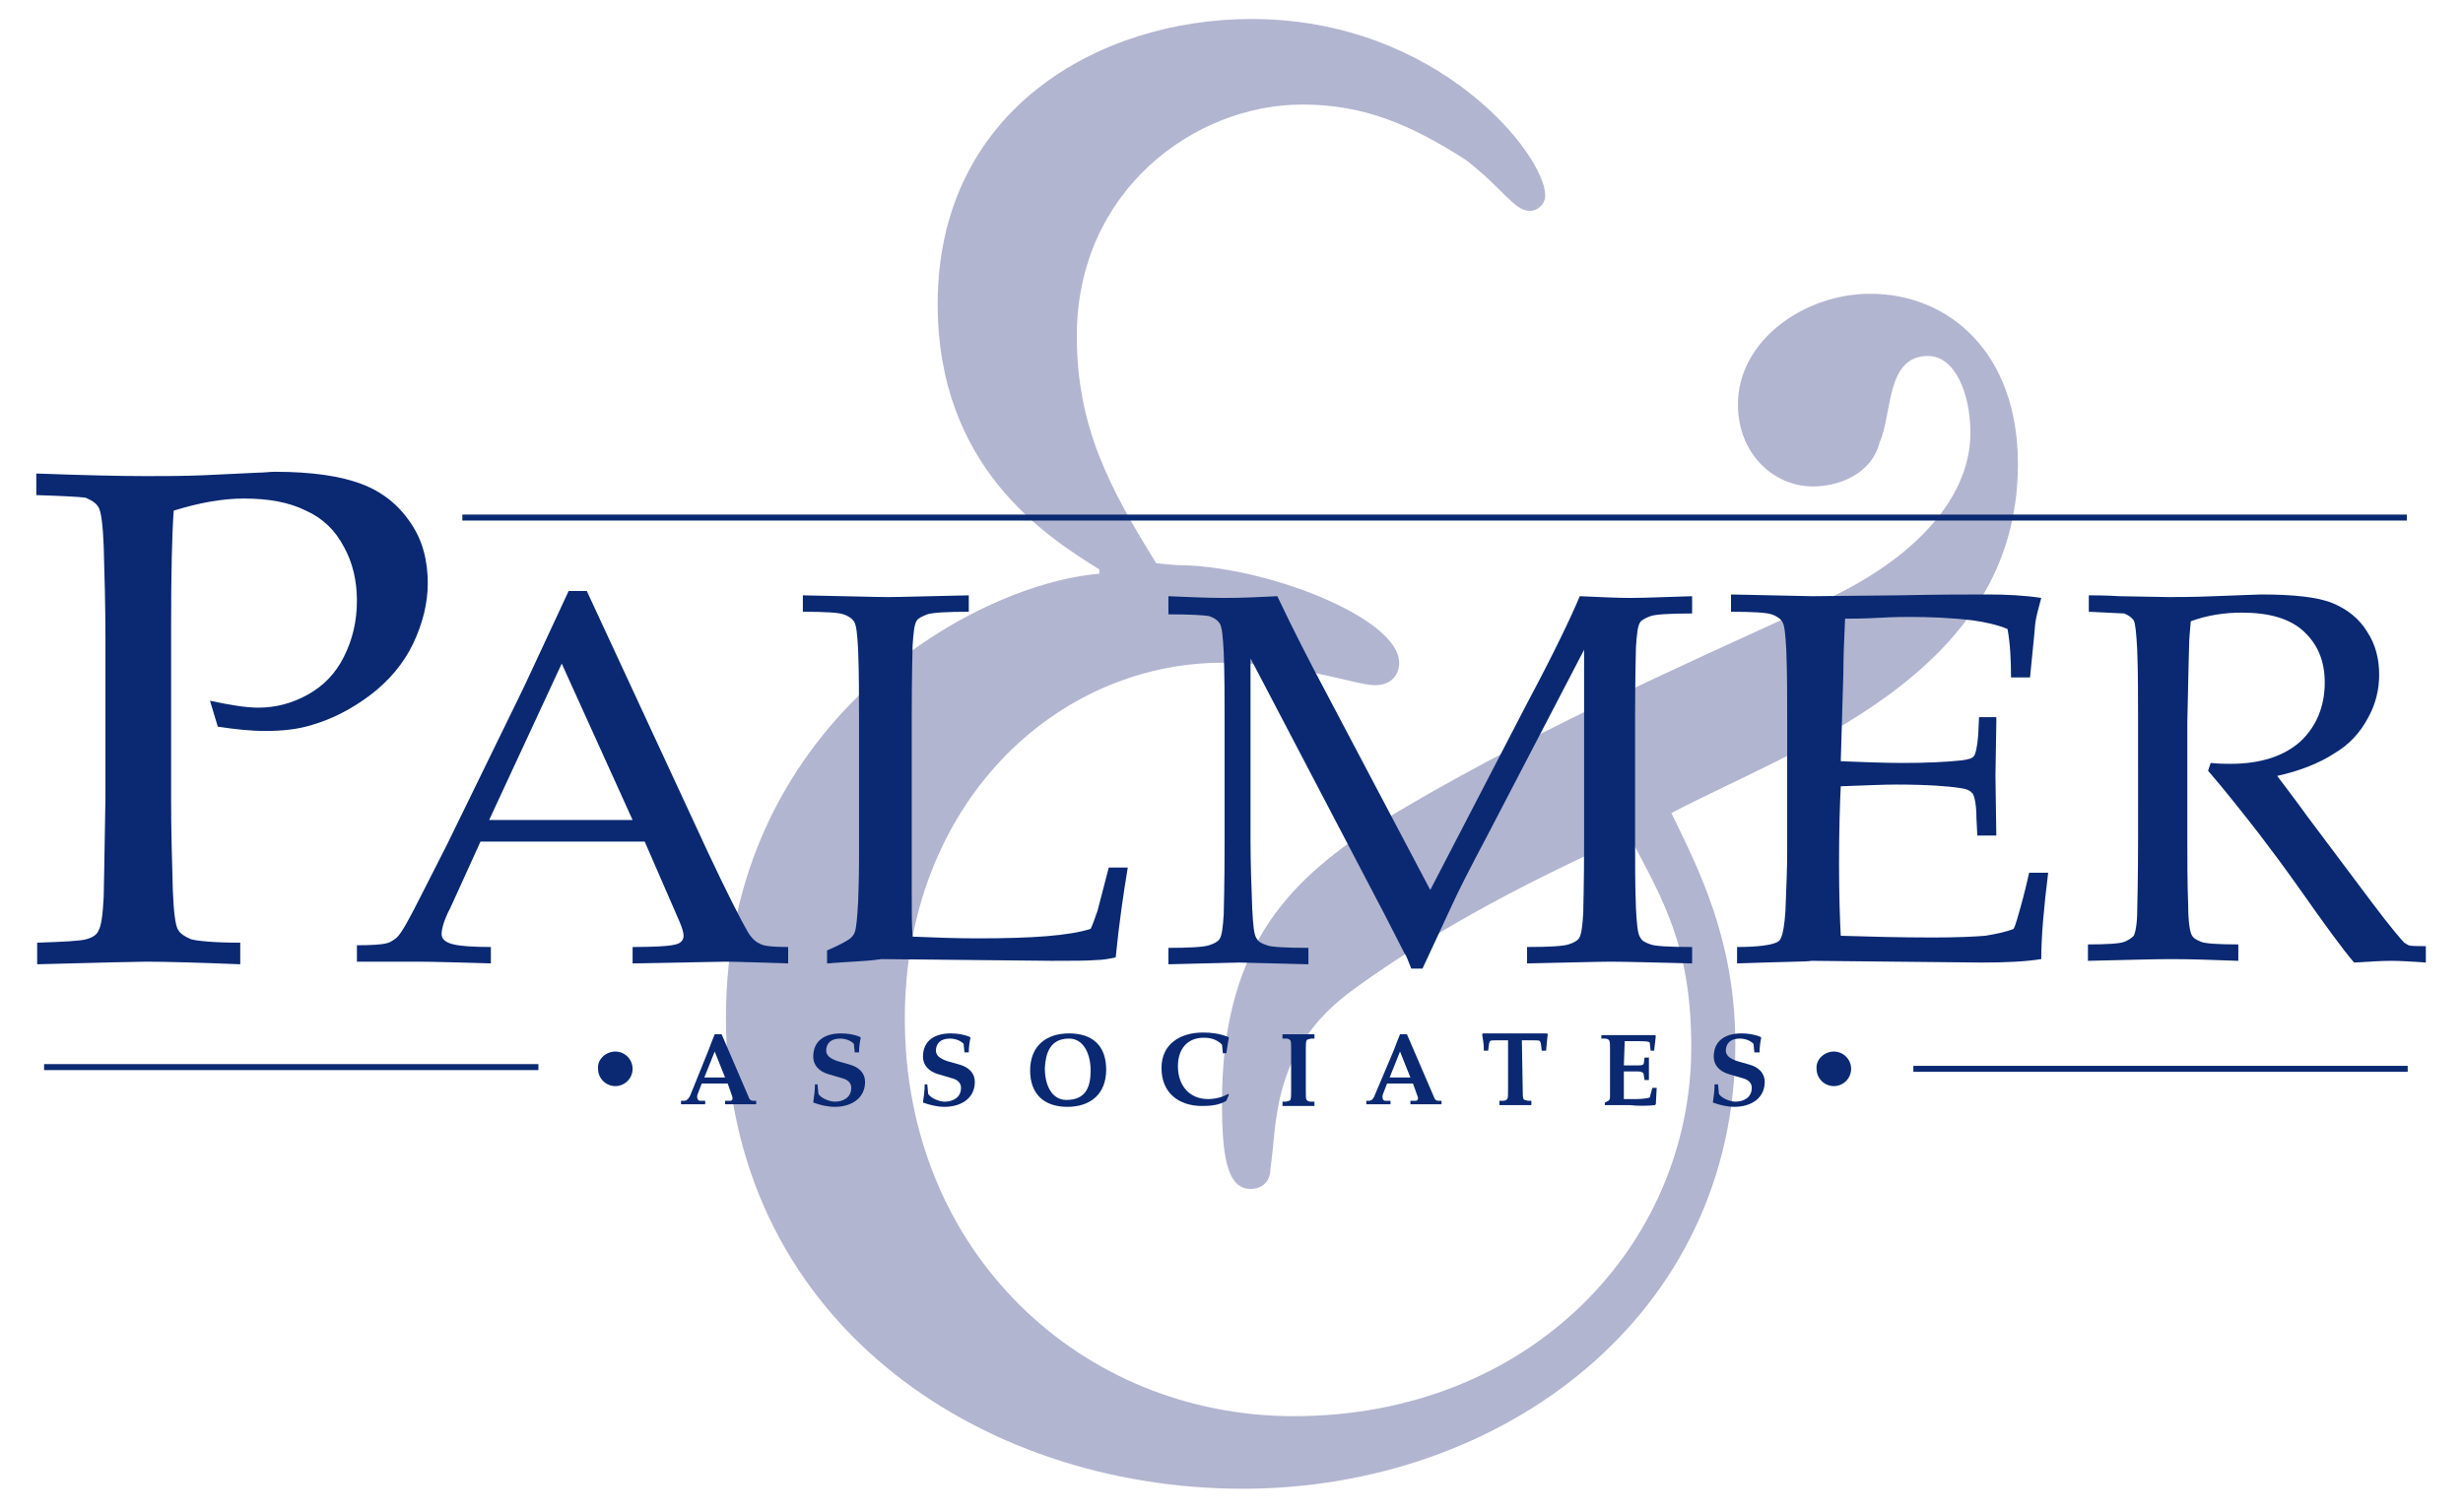
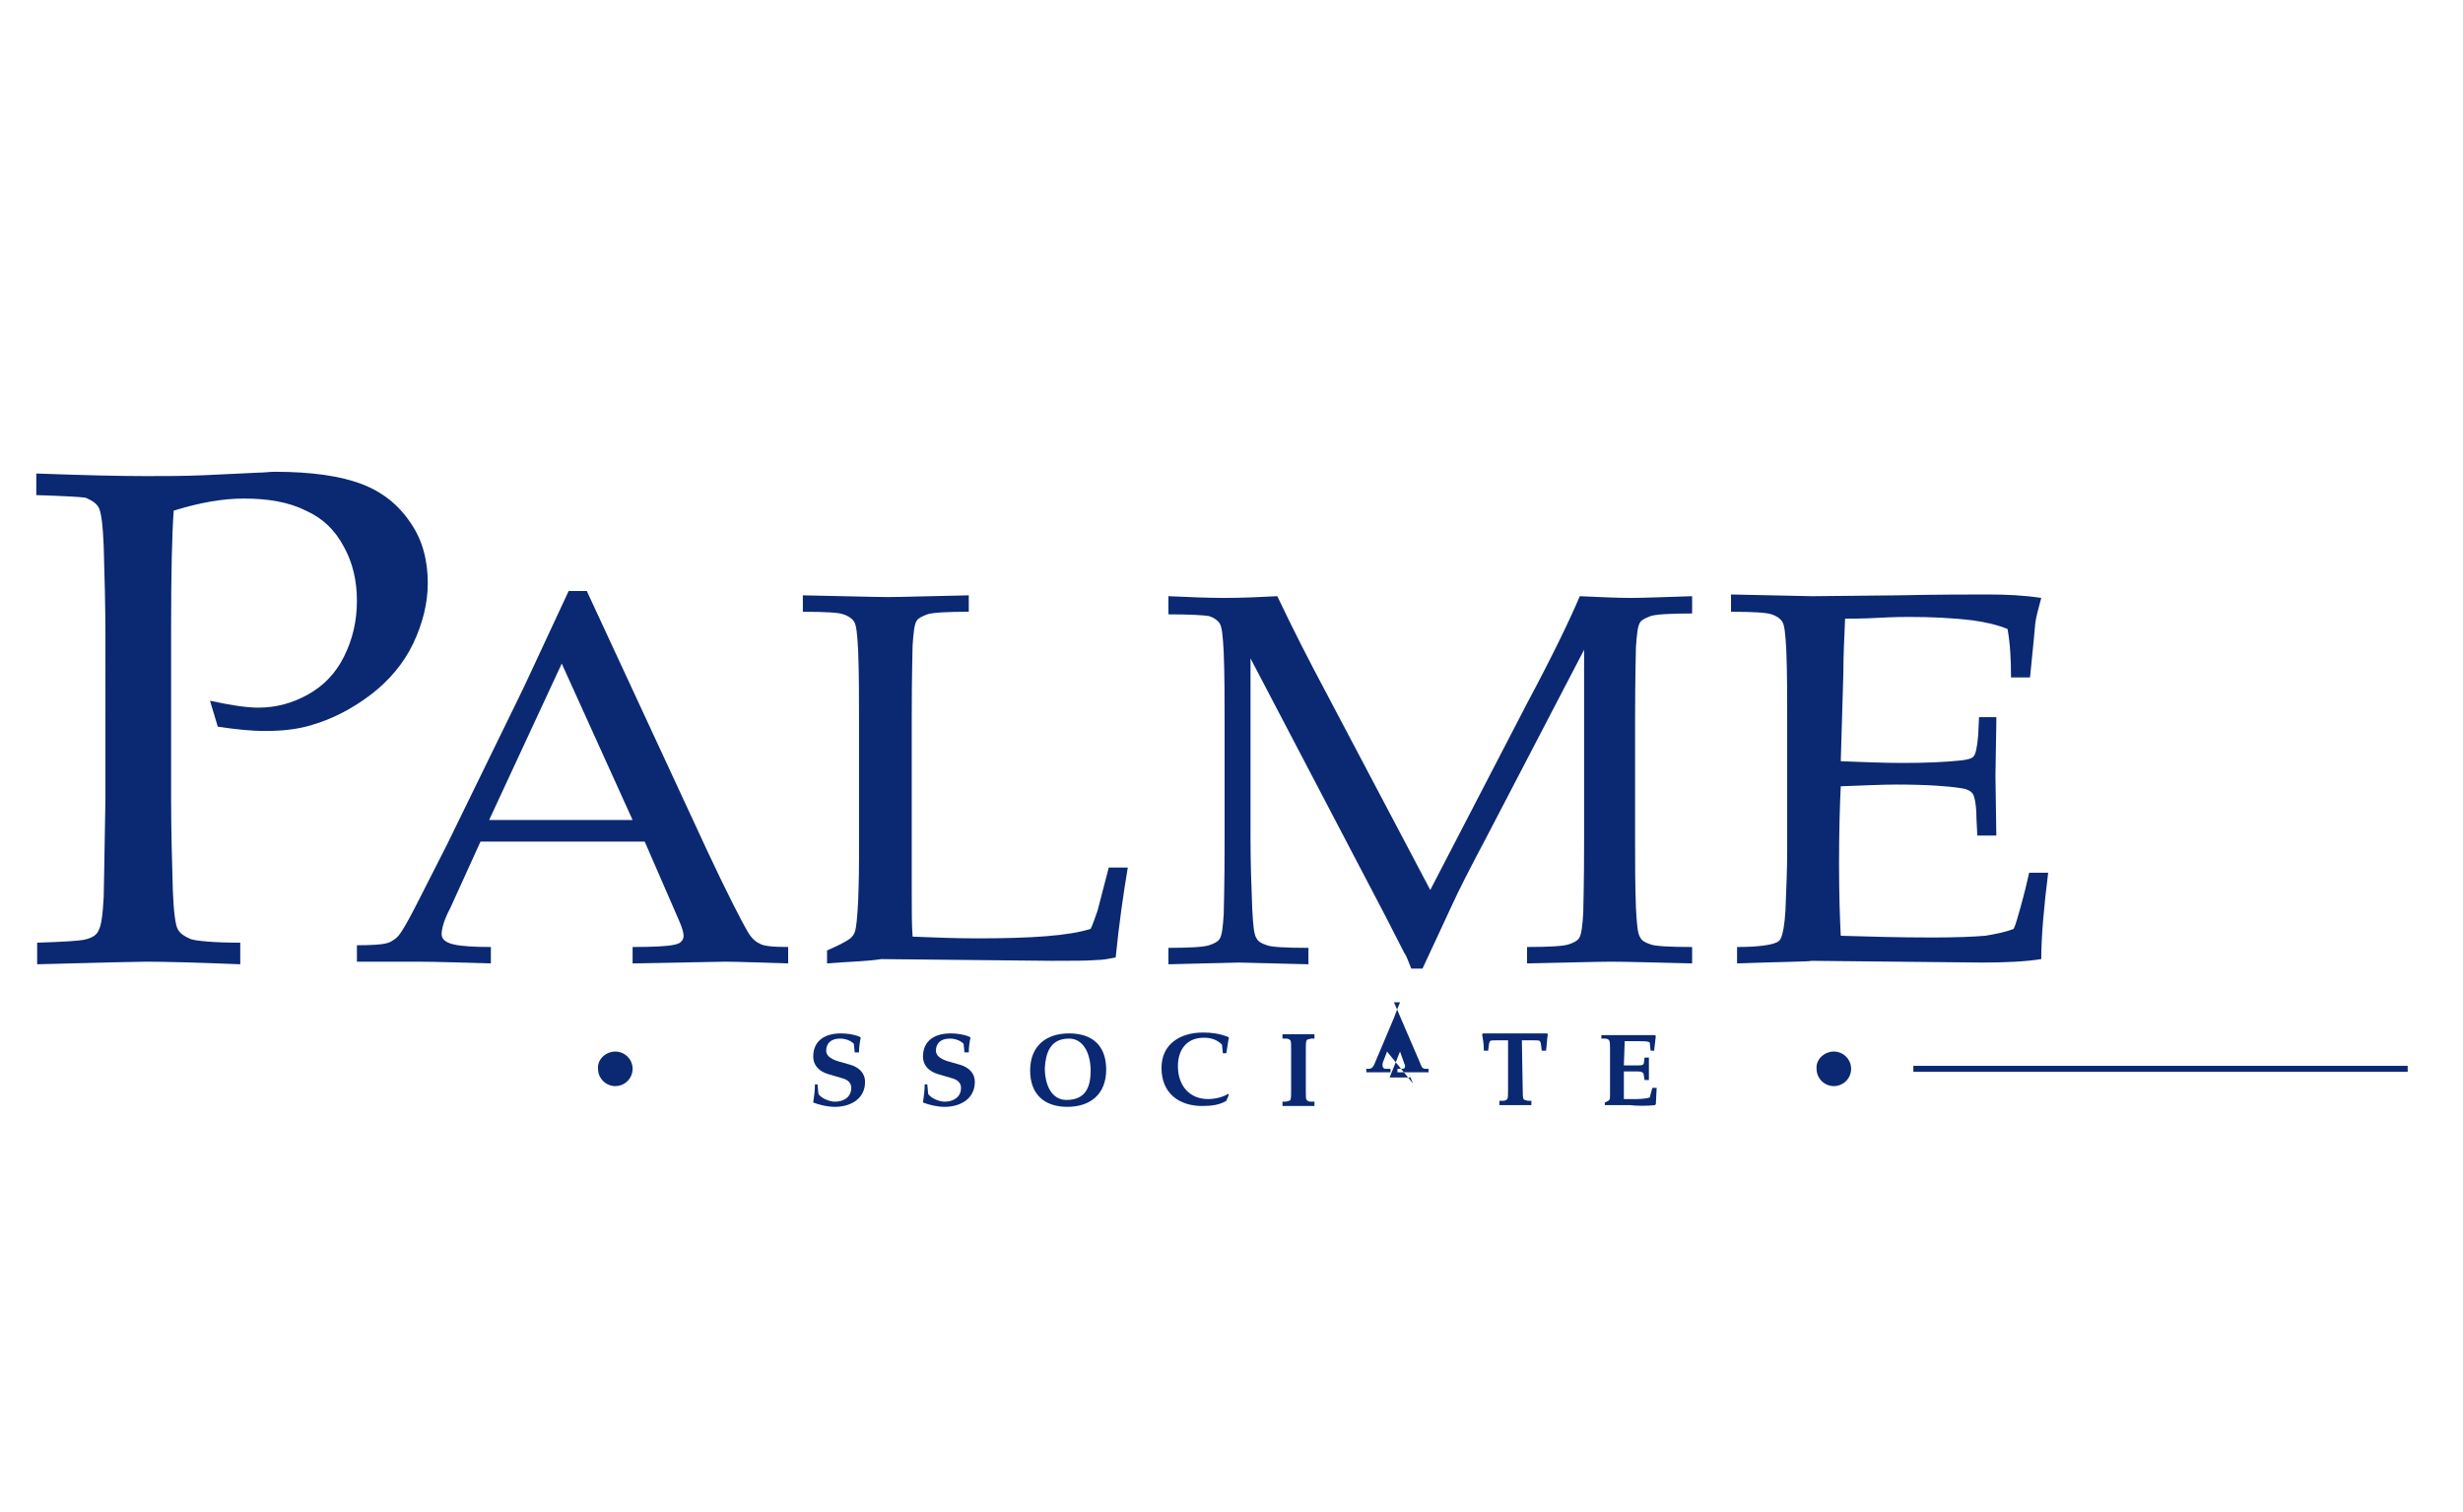
<svg xmlns="http://www.w3.org/2000/svg" version="1.1" id="Layer_1" x="0px" y="0px" viewBox="0 0 285 175" style="enable-background:new 0 0 285 175;" xml:space="preserve">
  <style type="text/css">
	.st0{opacity:0.75;fill:#989CC0;enable-background:new    ;}
	.st1{fill:none;stroke:#0A2972;stroke-width:0.692;}
	.st2{fill:#0A2972;}
</style>
  <g>
    <g>
-       <path class="st0" d="M136.1,65.4c10.2,0,25.8,6.1,25.8,11.3c0,1.3-0.8,2.6-2.8,2.6c-2.3,0-8.9-2.6-17.6-2.6    c-19.4,0-36.8,16.4-36.8,41.2c0,27.1,20.5,46,45,46c27.4,0,46-19.9,46-42.7c0-11.8-3.3-17.1-7.2-24.5c-6.6,3.1-19.7,8.9-32,17.9    c-9.5,6.9-8.7,15.6-9.5,20.7c0,1.5-1,2.3-2.3,2.3c-2.8,0-3.3-4.1-3.3-10c0-17.4,7.2-25.3,17.6-32c16.6-10.2,35.3-18.4,51.4-25.8    c10-4.4,17.6-11.5,17.6-19.7c0-4.6-1.8-8.9-4.9-8.9c-4.9,0-4.1,6.6-5.6,10c-1,3.8-4.9,5.1-7.7,5.1c-4.6,0-8.7-3.8-8.7-9.5    c0-7.4,7.7-12.8,15.3-12.8c9.2,0,17.1,6.9,17.1,19.7c0,24.5-26.1,33-40.1,40.4c3.1,6.4,7.4,14.6,7.4,26.8    c0,31.5-27.1,51.4-57,51.4c-30.7,0-59.8-19.7-59.8-54.5c0-33.7,28.1-50.1,43.2-51.4v-0.5c-6.1-3.8-18.7-11.8-18.7-30.7    c0-22.5,18.7-33,36.3-33c21.7,0,34,15.8,34,20.4c0,1-0.8,1.8-1.8,1.8c-1.8,0-3.1-2.6-7.4-5.9c-6.4-4.1-11.8-6.4-18.9-6.4    c-12.5,0-26.1,10-26.1,26.8c0,10.5,3.8,17.6,9.2,26.3L136.1,65.4L136.1,65.4z" />
-       <path class="st1" d="M5.1,123.5h57.2 M53.5,59.9h225" />
      <path class="st2" d="M71.2,121.7c1.1,0,2,0.9,2,2c0,1.1-0.9,2-2,2s-2-0.9-2-2C69.1,122.6,70.1,121.7,71.2,121.7z" />
-       <path class="st2" d="M82.7,121.7l1.2,3h-2.4L82.7,121.7z M84.2,125.4l0.5,1.4c0.2,0.4,0,0.6-0.2,0.6l-0.6,0v0.4c0.8,0,1.4,0,1.8,0    c0.5,0,1.1,0,1.8,0v-0.4l-0.3,0c-0.4,0-0.5-0.2-0.6-0.5l-3.1-7.2h-0.8l-0.2,0.5l-0.2,0.5l-0.3,0.8l-2.1,5.2    c-0.1,0.3-0.4,0.7-0.7,0.7l-0.4,0v0.4c0.6,0,1,0,1.4,0c0.3,0,0.8,0,1.4,0v-0.4l-0.6,0c-0.2,0-0.4-0.2-0.3-0.7l0.5-1.3L84.2,125.4    L84.2,125.4z" />
      <path class="st2" d="M94.6,125.5l0.1,1.1c0.3,0.5,1.3,0.9,1.9,0.9c1,0,1.9-0.5,1.9-1.6c0-0.5-0.3-0.9-1-1.1l-1.7-0.5    c-1-0.3-1.7-1-1.7-2c0-1.9,1.4-2.7,3.2-2.7c0.7,0,1.5,0.1,2.2,0.4l0.1,0.1c-0.1,0.4-0.2,1.1-0.2,1.7h-0.5l-0.1-1    c-0.4-0.4-1-0.6-1.6-0.6c-1.1,0-1.6,0.6-1.6,1.4c0,0.5,0.4,0.9,1.3,1.2l1.4,0.4c1.1,0.3,1.8,1,1.8,2c0,2-1.7,2.9-3.5,2.9    c-0.8,0-1.7-0.2-2.5-0.5c0.1-0.7,0.2-1.4,0.2-2.1L94.6,125.5L94.6,125.5z" />
      <path class="st2" d="M107.3,125.5l0.1,1.1c0.3,0.5,1.3,0.9,1.9,0.9c1,0,1.9-0.5,1.9-1.6c0-0.5-0.3-0.9-1-1.1l-1.7-0.5    c-1-0.3-1.7-1-1.7-2c0-1.9,1.4-2.7,3.2-2.7c0.7,0,1.5,0.1,2.2,0.4l0.1,0.1c-0.1,0.4-0.2,1.1-0.2,1.7h-0.5l-0.1-1    c-0.4-0.4-1-0.6-1.6-0.6c-1.1,0-1.6,0.6-1.6,1.4c0,0.5,0.4,0.9,1.3,1.2l1.4,0.4c1.1,0.3,1.8,1,1.8,2c0,2-1.7,2.9-3.5,2.9    c-0.8,0-1.7-0.2-2.5-0.5c0.1-0.7,0.2-1.4,0.2-2.1L107.3,125.5L107.3,125.5z" />
      <path class="st2" d="M123.7,120.2c1.7,0,2.5,1.8,2.5,3.7c0,1.8-0.5,3.4-2.8,3.4c-1.7,0-2.5-1.7-2.5-3.7    C121,121.9,121.5,120.2,123.7,120.2z M123.7,119.6c-2.7,0-4.5,1.5-4.5,4.3c0,2.7,1.6,4.2,4.3,4.2c2.7,0,4.5-1.5,4.5-4.3    C128,121,126.4,119.6,123.7,119.6z" />
      <path class="st2" d="M141.9,127.4c-0.8,0.5-1.8,0.6-2.8,0.6c-2.7,0-4.7-1.5-4.7-4.4c0-2.8,2.2-4.1,4.8-4.1c1,0,1.8,0.1,2.9,0.5    l0.1,0.1c-0.1,0.4-0.2,1.3-0.3,1.8h-0.4l-0.1-1c-0.6-0.6-1.3-0.8-2.1-0.8c-2,0-3,1.4-3,3.3c0,2.2,1.3,3.8,3.5,3.8    c0.7,0,1.7-0.2,2.3-0.6l0.1,0.1L141.9,127.4z" />
      <path class="st2" d="M151.1,121.4c0-0.5,0-0.8,0.1-1c0-0.1,0.2-0.1,0.5-0.2l0.4,0v-0.5c-0.5,0-1.2,0-1.8,0c-0.7,0-1.4,0-1.9,0v0.5    l0.4,0c0.3,0,0.4,0.1,0.5,0.2c0.1,0.1,0.1,0.5,0.1,1v4.9c0,0.5,0,0.8-0.1,1c0,0.1-0.2,0.1-0.5,0.2l-0.4,0v0.5c0.5,0,1.2,0,1.9,0    s1.4,0,1.8,0v-0.5l-0.4,0c-0.3,0-0.4-0.1-0.5-0.2c-0.1-0.1-0.1-0.5-0.1-1V121.4z" />
-       <path class="st2" d="M162,121.7l1.2,3h-2.4L162,121.7z M163.5,125.4l0.5,1.4c0.2,0.4,0,0.6-0.2,0.6l-0.6,0v0.4c0.8,0,1.4,0,1.8,0    c0.5,0,1.1,0,1.8,0v-0.4l-0.3,0c-0.4,0-0.5-0.2-0.6-0.5l-3.1-7.2H162l-0.2,0.5l-0.2,0.5l-0.3,0.8l-2.2,5.2    c-0.1,0.3-0.3,0.7-0.7,0.7l-0.3,0v0.4c0.6,0,1,0,1.4,0c0.3,0,0.8,0,1.4,0v-0.4l-0.6,0c-0.2,0-0.4-0.2-0.3-0.7l0.5-1.3L163.5,125.4    L163.5,125.4z" />
+       <path class="st2" d="M162,121.7l1.2,3h-2.4L162,121.7z l0.5,1.4c0.2,0.4,0,0.6-0.2,0.6l-0.6,0v0.4c0.8,0,1.4,0,1.8,0    c0.5,0,1.1,0,1.8,0v-0.4l-0.3,0c-0.4,0-0.5-0.2-0.6-0.5l-3.1-7.2H162l-0.2,0.5l-0.2,0.5l-0.3,0.8l-2.2,5.2    c-0.1,0.3-0.3,0.7-0.7,0.7l-0.3,0v0.4c0.6,0,1,0,1.4,0c0.3,0,0.8,0,1.4,0v-0.4l-0.6,0c-0.2,0-0.4-0.2-0.3-0.7l0.5-1.3L163.5,125.4    L163.5,125.4z" />
      <path class="st2" d="M176.2,126.2c0,0.5,0,0.8,0.1,1c0,0.1,0.2,0.1,0.5,0.2l0.4,0v0.5c-0.5,0-1.2,0-1.8,0c-0.7,0-1.4,0-1.9,0v-0.5    l0.4,0c0.3,0,0.4-0.1,0.5-0.2c0.1-0.1,0.1-0.5,0.1-1v-5.8h-1.4c-0.3,0-0.6,0-0.7,0.1c0,0.1-0.1,0.2-0.1,0.3l-0.1,0.8h-0.5    c0-0.8-0.1-1.3-0.2-1.9l0.1-0.1c1.3,0,2.5,0,3.7,0c1.2,0,2.4,0,3.7,0l0.1,0.1c-0.1,0.6-0.1,1.1-0.2,1.9h-0.5l-0.1-0.8    c0-0.1-0.1-0.2-0.1-0.3c-0.1-0.1-0.4-0.1-0.7-0.1h-1.4L176.2,126.2L176.2,126.2z" />
      <path class="st2" d="M187.9,123.3c0.3,0,0.5,0,0.8,0h0.8c0.4,0,0.6,0,0.7-0.2l0.1-0.7h0.5c0,0.4,0,0.8,0,1.3s0,0.8,0,1.3h-0.5    l-0.1-0.6c0-0.3-0.3-0.4-0.7-0.4h-0.8c-0.3,0-0.5,0-0.8,0v3.2c0.5,0,1,0,1.5,0c0.5,0,1.4-0.1,1.5-0.2l0.3-1.1h0.5l-0.1,1.9    l-0.1,0.1c-0.8,0.1-2.1,0.1-2.9,0c-0.5,0-1,0-1.5,0c-0.5,0-1,0-1.4,0v-0.3l0.4-0.2c0.2-0.1,0.2-0.3,0.2-0.7v-5.3    c0-0.5,0-0.8-0.1-1c-0.1-0.1-0.2-0.2-0.5-0.2l-0.4,0v-0.4c0.8,0,1.4,0,1.9,0c1.1,0,1.9,0,2.6,0c0.7,0,1.2,0,1.7,0l0.1,0.1    l-0.2,1.7H191l-0.1-0.9c0-0.2-0.8-0.2-1.4-0.2c-0.5,0-1,0-1.5,0L187.9,123.3L187.9,123.3z" />
-       <path class="st2" d="M198.8,125.5l0.1,1.1c0.3,0.5,1.3,0.9,1.9,0.9c1,0,1.9-0.5,1.9-1.6c0-0.5-0.3-0.9-1-1.1l-1.7-0.5    c-1-0.3-1.7-1-1.7-2c0-1.9,1.4-2.7,3.2-2.7c0.7,0,1.5,0.1,2.2,0.4l0.1,0.1c-0.1,0.4-0.2,1.1-0.2,1.7H203l-0.1-1    c-0.4-0.4-1-0.6-1.6-0.6c-1.1,0-1.6,0.6-1.6,1.4c0,0.5,0.4,0.9,1.3,1.2l1.4,0.4c1.1,0.3,1.8,1,1.8,2c0,2-1.7,2.9-3.5,2.9    c-0.8,0-1.7-0.2-2.5-0.5c0.1-0.7,0.2-1.4,0.2-2.1L198.8,125.5L198.8,125.5z" />
      <path class="st2" d="M212.2,121.7c1.1,0,2,0.9,2,2c0,1.1-0.9,2-2,2c-1.1,0-2-0.9-2-2C210.1,122.6,211.1,121.7,212.2,121.7z" />
      <path class="st2" d="M4.2,57.3v-2.5c5.4,0.2,9.6,0.3,12.7,0.3c2.1,0,4.3,0,6.7-0.1l6.3-0.3c0.7,0,1.3-0.1,1.9-0.1    c4.3,0,7.6,0.5,10,1.4c2.4,0.9,4.3,2.4,5.7,4.5c1.4,2,2,4.4,2,7c0,2.3-0.6,4.7-1.7,7s-2.8,4.3-4.9,5.9c-2.1,1.6-4.4,2.8-6.8,3.5    c-1.6,0.5-3.4,0.7-5.4,0.7c-1.7,0-3.5-0.2-5.5-0.5l-0.9-3c2.3,0.5,4.2,0.8,5.6,0.8c2,0,3.9-0.5,5.7-1.5s3.2-2.4,4.2-4.4    c1-2,1.5-4.1,1.5-6.5c0-2.3-0.5-4.4-1.5-6.2c-1-1.9-2.4-3.3-4.4-4.2c-2-1-4.4-1.4-7.2-1.4c-2.5,0-5.2,0.5-8.1,1.4    c-0.2,2.8-0.3,7.2-0.3,13.3v20.1c0,3.6,0.1,7.1,0.2,10.6c0.1,2.5,0.3,4,0.6,4.5s0.8,0.8,1.5,1.1c0.7,0.2,2.6,0.4,5.7,0.4v2.5    c-5-0.2-8.6-0.3-10.9-0.3c-0.9,0-5.1,0.1-12.6,0.3v-2.5c3.1-0.1,5-0.2,5.7-0.4c0.7-0.2,1.2-0.5,1.4-1c0.3-0.5,0.5-1.8,0.6-3.9    c0-0.5,0.1-4.4,0.2-11.4V73.8c0-3.6-0.1-7.2-0.2-10.6c-0.1-2.5-0.3-4-0.6-4.5c-0.3-0.5-0.8-0.8-1.5-1.1    C9.2,57.5,7.3,57.4,4.2,57.3z" />
      <path class="st2" d="M65,76.8l8.2,18.1H56.6L65,76.8z M48.4,111.3c1.9,0,4.7,0.1,8.4,0.2v-1.9c-2,0-3.5-0.1-4.3-0.3    c-0.5-0.1-0.9-0.3-1.1-0.5c-0.2-0.2-0.3-0.4-0.3-0.7c0-0.6,0.3-1.7,1-3l3.5-7.7h19l4,9.2c0.3,0.7,0.5,1.3,0.5,1.7    c0,0.3-0.1,0.5-0.3,0.7c-0.2,0.2-0.5,0.3-1.1,0.4s-2,0.2-4.5,0.2v1.9l10.7-0.2c1.4,0,3.8,0.1,7.3,0.2v-1.9c-1.7,0-2.9-0.1-3.3-0.4    c-0.5-0.2-1-0.7-1.4-1.4c-0.7-1.2-2.3-4.3-4.6-9.2l-14-30.2h-2.1c-3,6.4-4.9,10.6-5.8,12.4l-8.3,17c-2.5,4.9-3.9,7.7-4.3,8.4    c-0.7,1.3-1.2,2.1-1.6,2.4c-0.4,0.3-0.7,0.5-1.2,0.6c-0.4,0.1-1.5,0.2-3.3,0.2v1.9C43.9,111.3,46.2,111.3,48.4,111.3z" />
      <path class="st2" d="M95.7,111.5V110c1.4-0.6,2.3-1.1,2.7-1.4c0.2-0.2,0.4-0.4,0.5-0.7c0.2-0.5,0.3-1.8,0.4-3.6    c0.1-2.7,0.1-4.4,0.1-4.9V83.3c0-2.7,0-5.4-0.1-8c-0.1-1.9-0.2-3-0.5-3.4c-0.2-0.3-0.6-0.6-1.2-0.8c-0.5-0.2-2.1-0.3-4.7-0.3v-1.9    c5.3,0.1,8.5,0.2,9.8,0.2c1.4,0,4.5-0.1,9.4-0.2v1.9c-2.6,0-4.2,0.1-4.8,0.3c-0.5,0.2-1,0.4-1.2,0.7c-0.3,0.4-0.4,1.4-0.5,2.9    c0,0.4-0.1,3.2-0.1,8.5v20.1c0,2.1,0,3.8,0.1,5.1c2.5,0.1,5,0.2,7.5,0.2c6.3,0,10.6-0.3,13.1-1.1c0.3-0.6,0.5-1.3,0.8-2.1l1.3-5    h2.2c-0.5,3-1,6.4-1.4,10.4c-0.9,0.2-1.6,0.3-2.1,0.3c-1.2,0.1-2.9,0.1-5.3,0.1l-19.7-0.2C100,111.3,97.9,111.3,95.7,111.5z" />
      <path class="st2" d="M135.2,71.1v-2.1c2.3,0.1,4.5,0.2,6.5,0.2c2.1,0,4.1-0.1,6.1-0.2c1.9,4,3.7,7.5,5.3,10.5l12.4,23.5l11.2-21.6    c3.1-5.8,5.1-10,6.1-12.4c2.3,0.1,4.3,0.2,5.9,0.2c1.5,0,3.8-0.1,7.1-0.2V71c-2.6,0-4.2,0.1-4.8,0.3c-0.5,0.2-1,0.4-1.2,0.7    c-0.3,0.4-0.4,1.4-0.5,2.9c0,0.4-0.1,3.2-0.1,8.5v13.8c0,2.7,0,5.3,0.1,7.9c0.1,1.9,0.2,3,0.5,3.4c0.2,0.4,0.6,0.6,1.2,0.8    c0.5,0.2,2.1,0.3,4.8,0.3v1.9c-4.4-0.1-7.5-0.2-9.4-0.2c-1.5,0-4.7,0.1-9.7,0.2v-1.9c2.6,0,4.2-0.1,4.8-0.3c0.6-0.2,1-0.4,1.2-0.7    c0.3-0.4,0.4-1.4,0.5-2.9c0-0.4,0.1-3.3,0.1-8.5v-22l-11.3,21.7c-1.8,3.4-3.2,6.1-4.1,8.1c-0.7,1.5-1.8,3.9-3.3,7.1h-1.3    c-0.3-0.7-0.5-1.4-0.8-1.8l-2.2-4.3l-15.6-29.8v21c0,2.7,0.1,5.4,0.2,8c0.1,1.9,0.2,3,0.5,3.4c0.2,0.4,0.6,0.6,1.2,0.8    c0.5,0.2,2.1,0.3,4.8,0.3v1.9l-8-0.2l-8.2,0.2v-1.9c2.5,0,4.1-0.1,4.7-0.3c0.6-0.2,1-0.4,1.2-0.7c0.3-0.4,0.4-1.4,0.5-2.9    c0-0.4,0.1-3.2,0.1-8.5V83.4c0-2.7,0-5.3-0.1-7.9c-0.1-1.9-0.2-3-0.5-3.4c-0.2-0.3-0.6-0.6-1.2-0.8    C139.3,71.2,137.8,71.1,135.2,71.1z" />
      <path class="st2" d="M201,111.5v-1.9c2.3,0,3.8-0.2,4.5-0.5c0.3-0.1,0.5-0.3,0.6-0.6c0.2-0.4,0.4-1.5,0.5-3.1    c0.1-2.6,0.2-4.9,0.2-6.8V83.3c0-2.7,0-5.4-0.1-8c-0.1-1.9-0.2-3-0.5-3.4c-0.2-0.3-0.6-0.6-1.2-0.8s-2.1-0.3-4.7-0.3v-2l9.4,0.2    l9.9-0.1c4.8-0.1,8.2-0.1,10.4-0.1c2.2,0,4.2,0.1,6.2,0.4c-0.3,1.2-0.6,2.1-0.7,3c0,0.2-0.2,2.2-0.6,6.2h-2.2    c0-2.1-0.1-3.9-0.4-5.6c-1.2-0.5-2.6-0.8-4-1c-2.5-0.3-4.9-0.4-7.4-0.4c-0.5,0-1.7,0-3.5,0.1c-1.8,0.1-3.1,0.1-3.9,0.1    c-0.1,2.2-0.2,4.4-0.2,6.3L213,88.1c2.6,0.1,5,0.2,7.2,0.2c2.7,0,4.9-0.1,6.8-0.3c0.7-0.1,1.2-0.2,1.4-0.5    c0.2-0.2,0.4-1.1,0.5-2.4L229,83h2v0.6l-0.1,6.2l0.1,6.9h-2.2l-0.1-2c0-1.5-0.2-2.4-0.4-2.8c-0.3-0.4-0.7-0.6-1.5-0.7    c-1.3-0.2-3.7-0.4-7.4-0.4c-1.5,0-3.6,0.1-6.4,0.2c-0.1,2-0.2,5-0.2,8.9c0,3.7,0.1,6.5,0.2,8.4c3.2,0.1,6.8,0.2,10.7,0.2    c2.8,0,4.8-0.1,6-0.2c1.2-0.2,2.3-0.4,3.3-0.8c0.3-0.6,0.5-1.5,0.8-2.5c0.5-1.8,0.8-3.1,1-4h2.2c-0.5,4-0.8,7.4-0.8,10    c-1.9,0.3-4.2,0.4-6.9,0.4l-19.7-0.2C209.4,111.3,206.5,111.3,201,111.5z" />
-       <path class="st2" d="M241.7,70.8v-1.9c0.8,0,1.9,0,3.5,0.1l5.7,0.1c1.1,0,2.9,0,5.3-0.1c3.1-0.1,4.9-0.2,5.4-0.2    c3.8,0,6.6,0.3,8.3,1c1.7,0.7,3.1,1.8,4,3.3c1,1.5,1.4,3.2,1.4,5c0,1.7-0.4,3.4-1.3,5c-0.9,1.7-2.2,3.1-3.9,4.1    c-1.7,1.1-3.9,2-6.6,2.6c0.5,0.7,1.7,2.2,3.5,4.7l7.5,10c2.1,2.8,3.4,4.3,3.7,4.6c0.2,0.1,0.3,0.2,0.5,0.3c0.3,0.1,1,0.1,2,0.1    v1.9c-1.5-0.1-2.8-0.2-4-0.2s-2.6,0.1-4.3,0.2c-1.3-1.5-3.4-4.4-6.5-8.8c-1.7-2.4-3.2-4.4-4.5-6.1c-2.1-2.7-4-5.1-5.9-7.3l0.3-0.9    c1,0.1,1.8,0.1,2.3,0.1c3.5,0,6.2-0.9,8.1-2.6c1.8-1.7,2.8-4,2.8-6.8c0-2.5-0.8-4.4-2.4-5.9c-1.6-1.5-4-2.2-7.2-2.2    c-2,0-4,0.3-5.9,1c-0.1,1.1-0.2,2.1-0.2,3c0,0.3-0.1,3.2-0.2,8.7v13.3c0,2.7,0,5.4,0.1,7.9c0,1.9,0.2,3,0.4,3.4s0.6,0.6,1.1,0.8    c0.5,0.2,1.9,0.3,4.3,0.3v1.9c-2.8-0.1-5.4-0.2-7.8-0.2c-1.9,0-5.1,0.1-9.6,0.2v-1.9c2.3,0,3.7-0.1,4.2-0.3    c0.5-0.2,0.8-0.4,1.1-0.7c0.2-0.4,0.4-1.4,0.4-2.9c0-0.4,0.1-3.3,0.1-8.5V83.2c0-2.7,0-5.4-0.1-8c-0.1-1.9-0.2-3-0.4-3.4    c-0.2-0.3-0.6-0.6-1.1-0.8C245.5,71,244,70.9,241.7,70.8z" />
      <line class="st1" x1="221.4" y1="123.7" x2="278.6" y2="123.7" />
    </g>
  </g>
</svg>